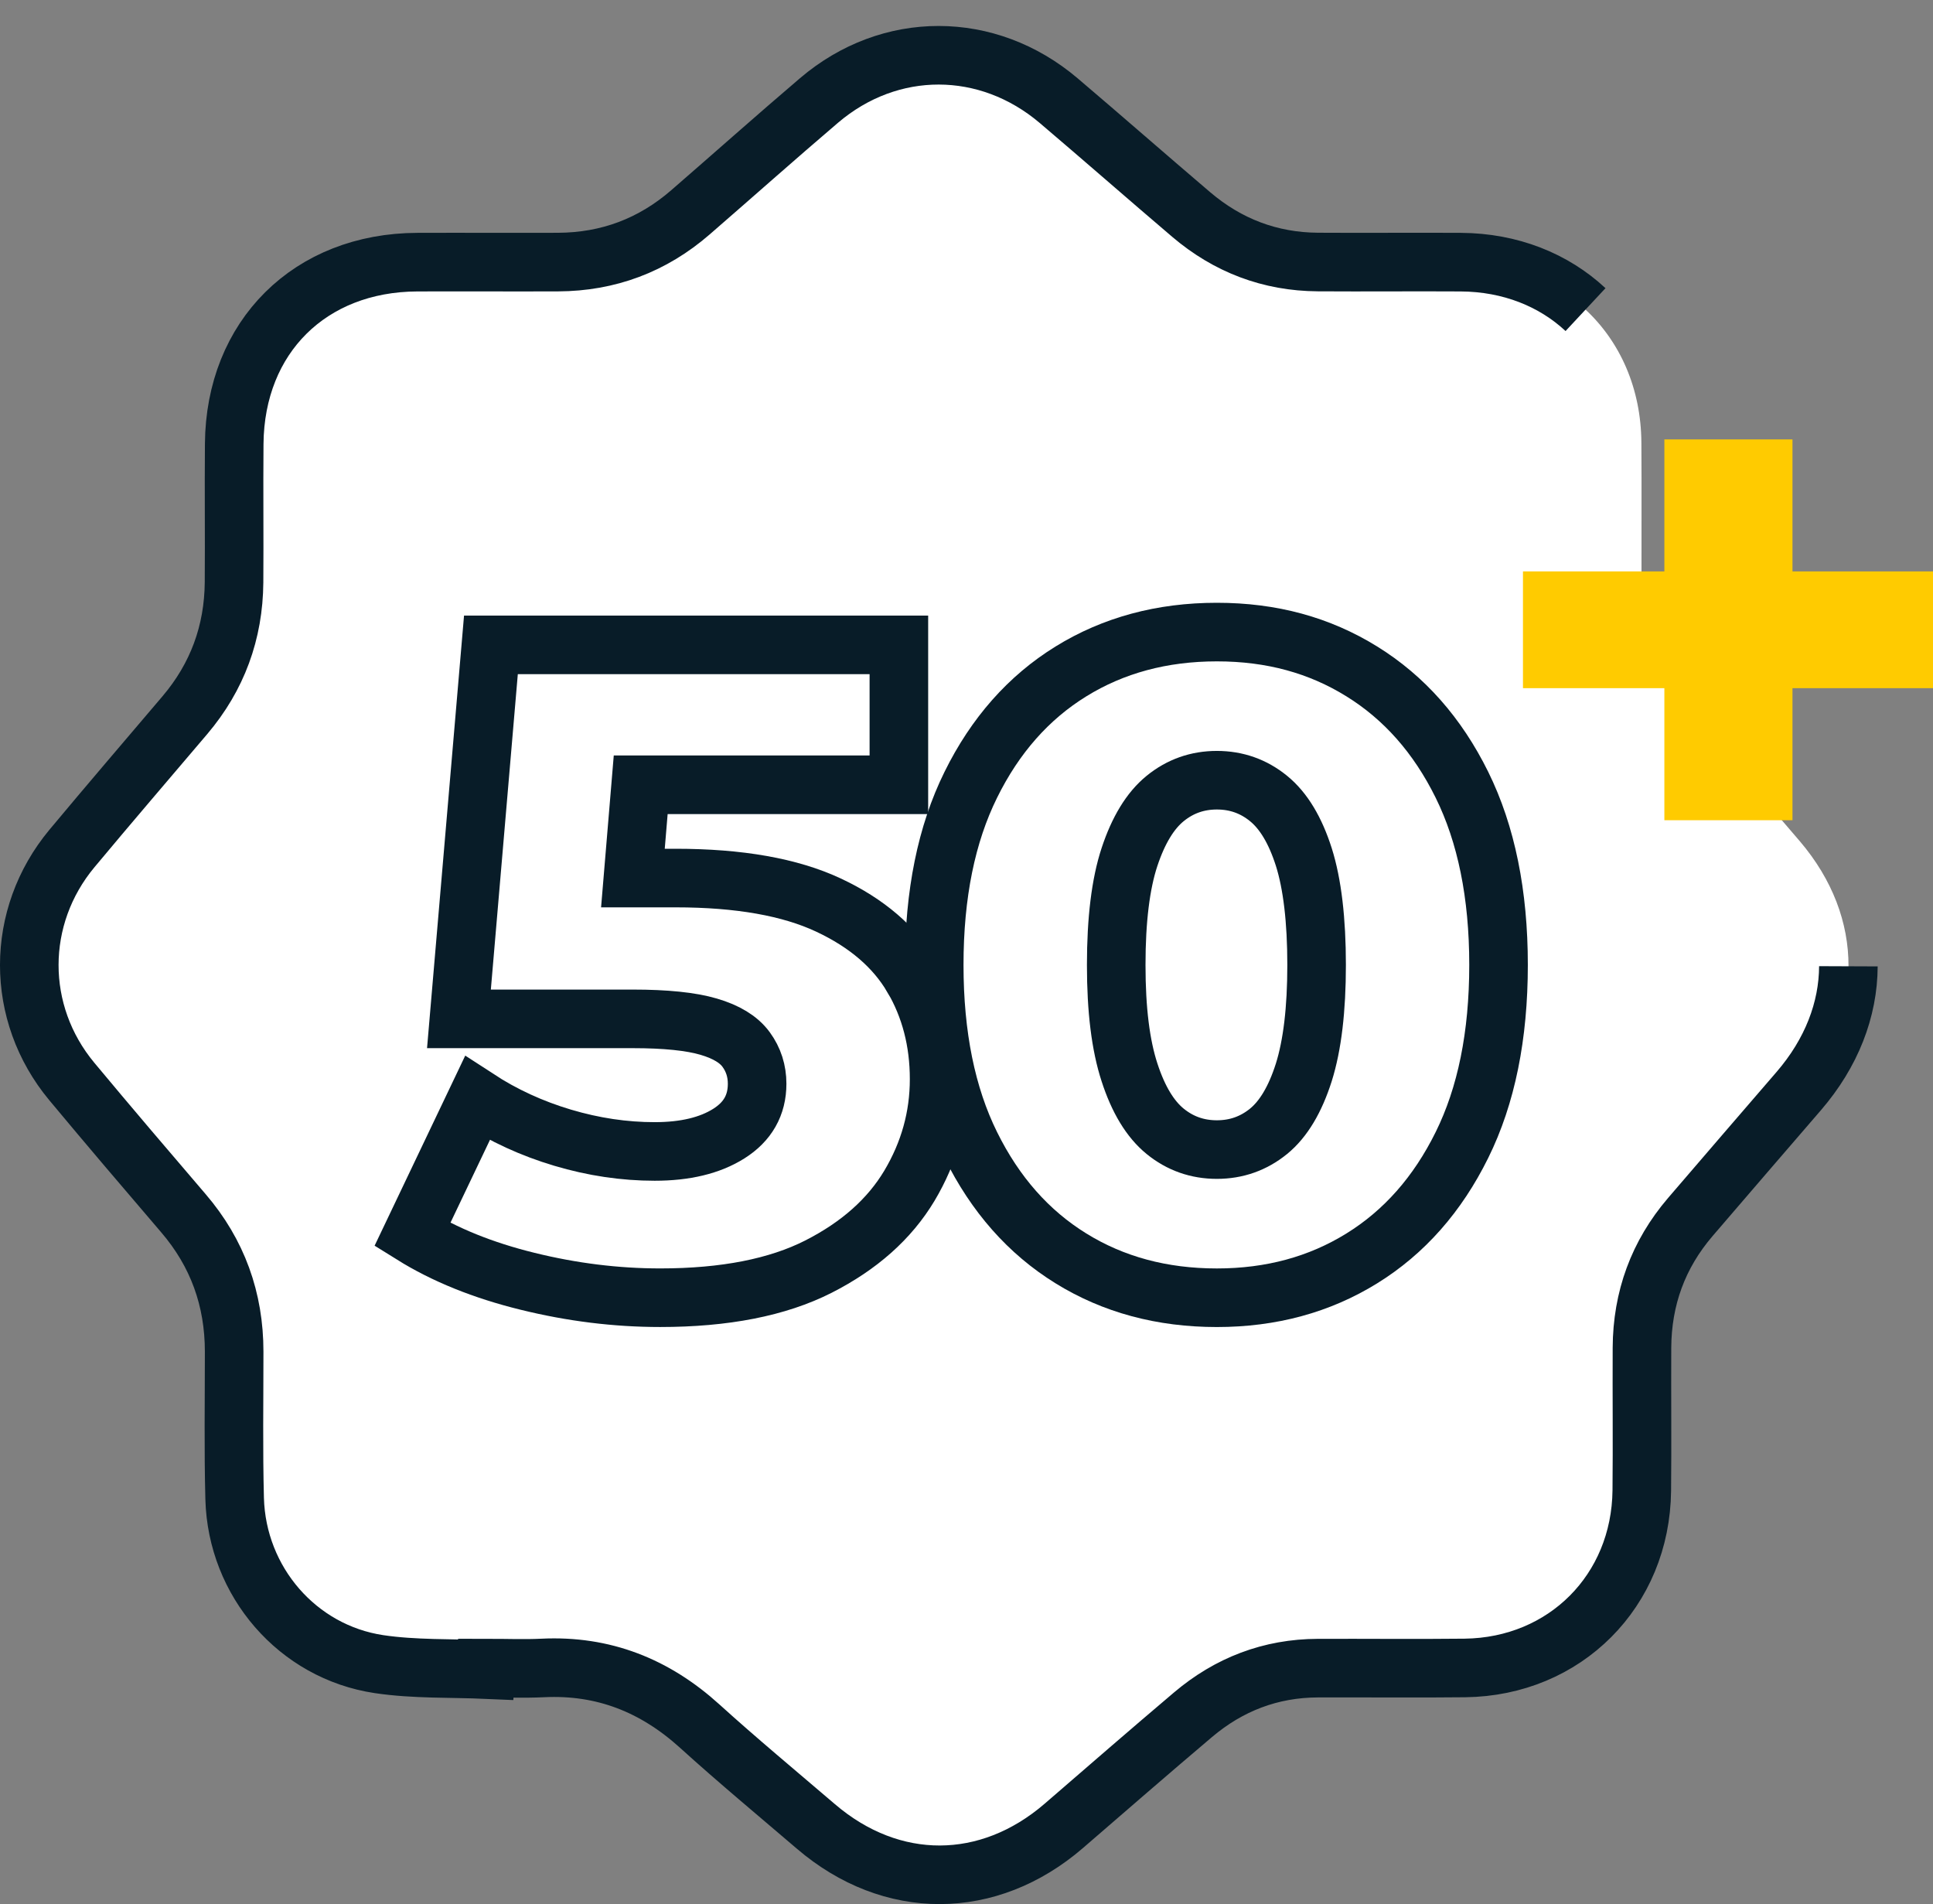
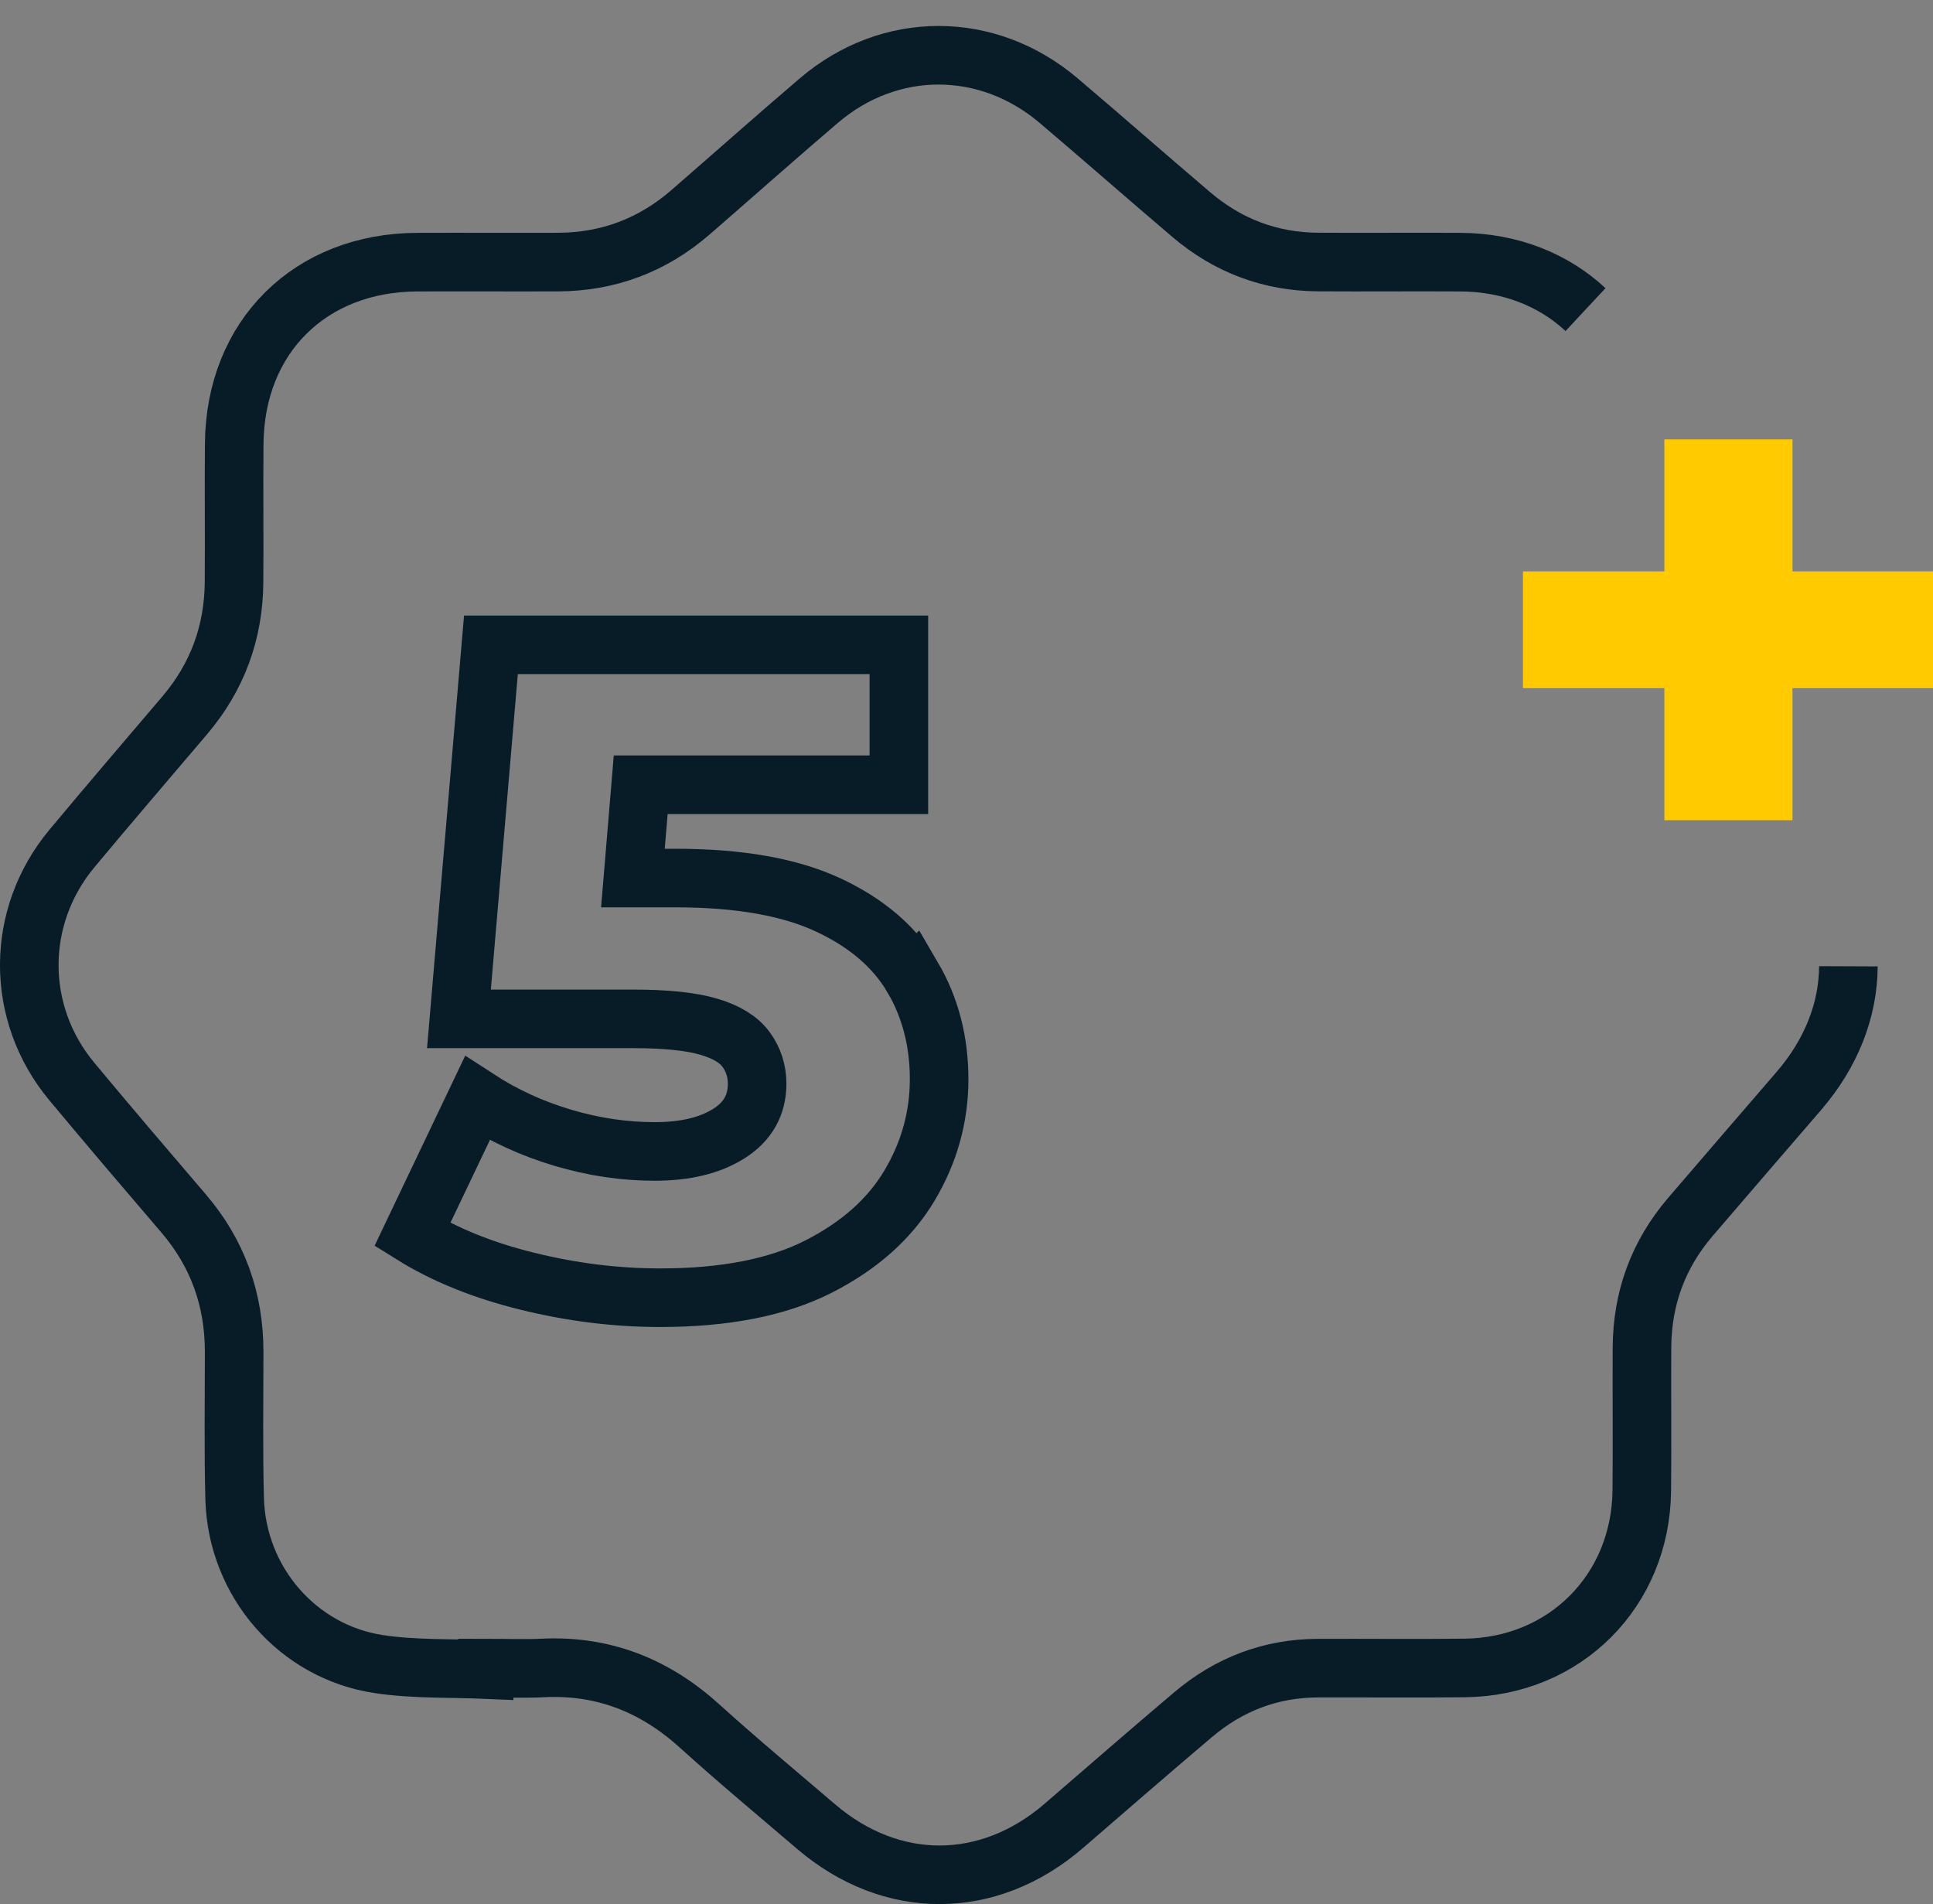
<svg xmlns="http://www.w3.org/2000/svg" width="66" height="65" viewBox="0 0 66 65" fill="none">
  <rect x="0" y="0" width="66" height="65" fill="#808080" stroke="none" />
-   <path d="M16.639 56.995C15.407 56.941 14.157 56.989 12.944 56.809C10.155 56.393 8.088 53.989 8.012 51.161C7.968 49.49 7.995 47.815 7.995 46.144C7.995 44.353 7.429 42.775 6.259 41.412C4.982 39.921 3.707 38.427 2.451 36.918C0.513 34.588 0.517 31.293 2.457 28.964C3.73 27.437 5.025 25.929 6.312 24.414C7.422 23.106 7.977 21.589 7.991 19.879C8.003 18.303 7.983 16.728 7.997 15.152C8.026 11.498 10.586 8.96 14.252 8.949C15.852 8.943 17.453 8.953 19.053 8.947C20.77 8.939 22.28 8.372 23.576 7.247C25.042 5.976 26.49 4.686 27.965 3.429C30.384 1.368 33.719 1.374 36.149 3.437C37.663 4.723 39.158 6.034 40.672 7.323C41.916 8.381 43.362 8.935 45.001 8.945C46.626 8.956 48.251 8.939 49.874 8.949C51.573 8.958 53.052 9.559 54.136 10.569C55.318 11.669 56.03 13.258 56.043 15.104C56.055 16.728 56.043 18.352 56.047 19.976C56.051 21.616 56.599 23.061 57.661 24.307C58.918 25.783 60.195 27.242 61.453 28.717C62.567 30.023 63.121 31.503 63.115 32.983C63.109 34.462 62.543 35.943 61.42 37.244C60.186 38.676 58.949 40.106 57.719 41.542C56.619 42.826 56.075 44.32 56.067 46.008C56.059 47.633 56.078 49.257 56.061 50.881C56.026 54.302 53.441 56.896 50.022 56.937C48.348 56.956 46.676 56.937 45.003 56.943C43.387 56.948 41.965 57.496 40.738 58.534C39.257 59.787 37.795 61.059 36.328 62.326C33.754 64.547 30.442 64.557 27.862 62.348C26.537 61.213 25.192 60.098 23.899 58.926C22.367 57.537 20.61 56.836 18.536 56.937C17.906 56.968 17.275 56.941 16.645 56.941C16.645 56.958 16.645 56.976 16.643 56.993L16.639 56.995Z" fill="white" />
  <path d="M63.111 32.986C63.105 34.464 62.539 35.944 61.416 37.246C60.182 38.678 58.945 40.108 57.715 41.544C56.615 42.828 56.071 44.322 56.063 46.01C56.055 47.635 56.074 49.259 56.057 50.883C56.022 54.304 53.437 56.898 50.018 56.939C48.344 56.958 46.672 56.939 44.999 56.945C43.383 56.95 41.961 57.498 40.734 58.536C39.253 59.789 37.791 61.061 36.324 62.328C33.75 64.549 30.438 64.558 27.858 62.349C26.533 61.215 25.188 60.1 23.895 58.928C22.363 57.539 20.606 56.838 18.532 56.939C17.902 56.97 17.271 56.943 16.641 56.943C16.641 56.96 16.641 56.978 16.639 56.995C15.407 56.941 14.157 56.989 12.944 56.809C10.155 56.393 8.088 53.989 8.012 51.161C7.968 49.49 7.995 47.815 7.995 46.144C7.995 44.353 7.429 42.775 6.259 41.412C4.982 39.921 3.707 38.427 2.451 36.918C0.513 34.588 0.517 31.293 2.457 28.964C3.73 27.437 5.025 25.929 6.312 24.414C7.422 23.106 7.977 21.589 7.991 19.879C8.003 18.303 7.983 16.728 7.997 15.152C8.026 11.498 10.586 8.96 14.252 8.949C15.852 8.943 17.453 8.953 19.053 8.947C20.77 8.939 22.28 8.372 23.576 7.247C25.042 5.976 26.49 4.686 27.965 3.429C30.384 1.368 33.719 1.374 36.149 3.437C37.663 4.723 39.158 6.034 40.672 7.323C41.916 8.381 43.362 8.935 45.001 8.945C46.626 8.956 48.251 8.939 49.874 8.949C51.573 8.958 53.052 9.559 54.136 10.569" stroke="#081C28" stroke-width="2" stroke-miterlimit="10" />
  <path d="M31.158 33.36C30.553 32.331 29.597 31.509 28.285 30.895C26.973 30.281 25.235 29.974 23.07 29.974H21.61L21.876 26.79H30.691V22.014H16.762L15.67 34.781H21.604C22.727 34.781 23.593 34.87 24.195 35.047C24.8 35.224 25.225 35.484 25.476 35.828C25.727 36.172 25.851 36.562 25.851 36.997C25.851 37.726 25.529 38.293 24.883 38.699C24.238 39.105 23.394 39.307 22.354 39.307C21.314 39.307 20.267 39.152 19.215 38.839C18.163 38.526 17.19 38.08 16.296 37.497L14.078 42.148C15.182 42.836 16.492 43.366 18.012 43.739C19.532 44.114 21.04 44.3 22.541 44.3C24.747 44.3 26.549 43.947 27.943 43.24C29.336 42.532 30.372 41.612 31.051 40.477C31.727 39.342 32.065 38.13 32.065 36.84C32.065 35.55 31.764 34.39 31.16 33.358L31.158 33.36Z" stroke="#081C28" stroke-width="2" stroke-miterlimit="10" />
-   <path d="M41.548 44.301C39.675 44.301 38.014 43.854 36.566 42.958C35.118 42.064 33.979 40.772 33.147 39.088C32.313 37.402 31.898 35.354 31.898 32.939C31.898 30.524 32.313 28.476 33.147 26.79C33.979 25.103 35.12 23.813 36.566 22.92C38.013 22.026 39.675 21.577 41.548 21.577C43.422 21.577 45.051 22.024 46.497 22.92C47.943 23.815 49.084 25.105 49.916 26.79C50.748 28.476 51.166 30.526 51.166 32.939C51.166 35.352 50.75 37.404 49.916 39.088C49.083 40.774 47.943 42.064 46.497 42.958C45.049 43.854 43.401 44.301 41.548 44.301ZM41.548 39.243C42.215 39.243 42.802 39.035 43.313 38.62C43.823 38.204 44.223 37.532 44.517 36.607C44.808 35.682 44.954 34.458 44.954 32.939C44.954 31.42 44.808 30.172 44.517 29.255C44.225 28.34 43.825 27.674 43.313 27.258C42.802 26.842 42.215 26.634 41.548 26.634C40.882 26.634 40.295 26.842 39.783 27.258C39.272 27.674 38.868 28.34 38.565 29.255C38.263 30.17 38.112 31.398 38.112 32.939C38.112 34.48 38.263 35.68 38.565 36.607C38.866 37.534 39.272 38.204 39.783 38.62C40.293 39.035 40.882 39.243 41.548 39.243Z" stroke="#081C28" stroke-width="2" stroke-miterlimit="10" />
  <path d="M66 19.506H61.202V15H56.828V19.506H52V23.492H56.828V28H61.202V23.492H66V19.506Z" fill="#FFCB00" />
</svg>